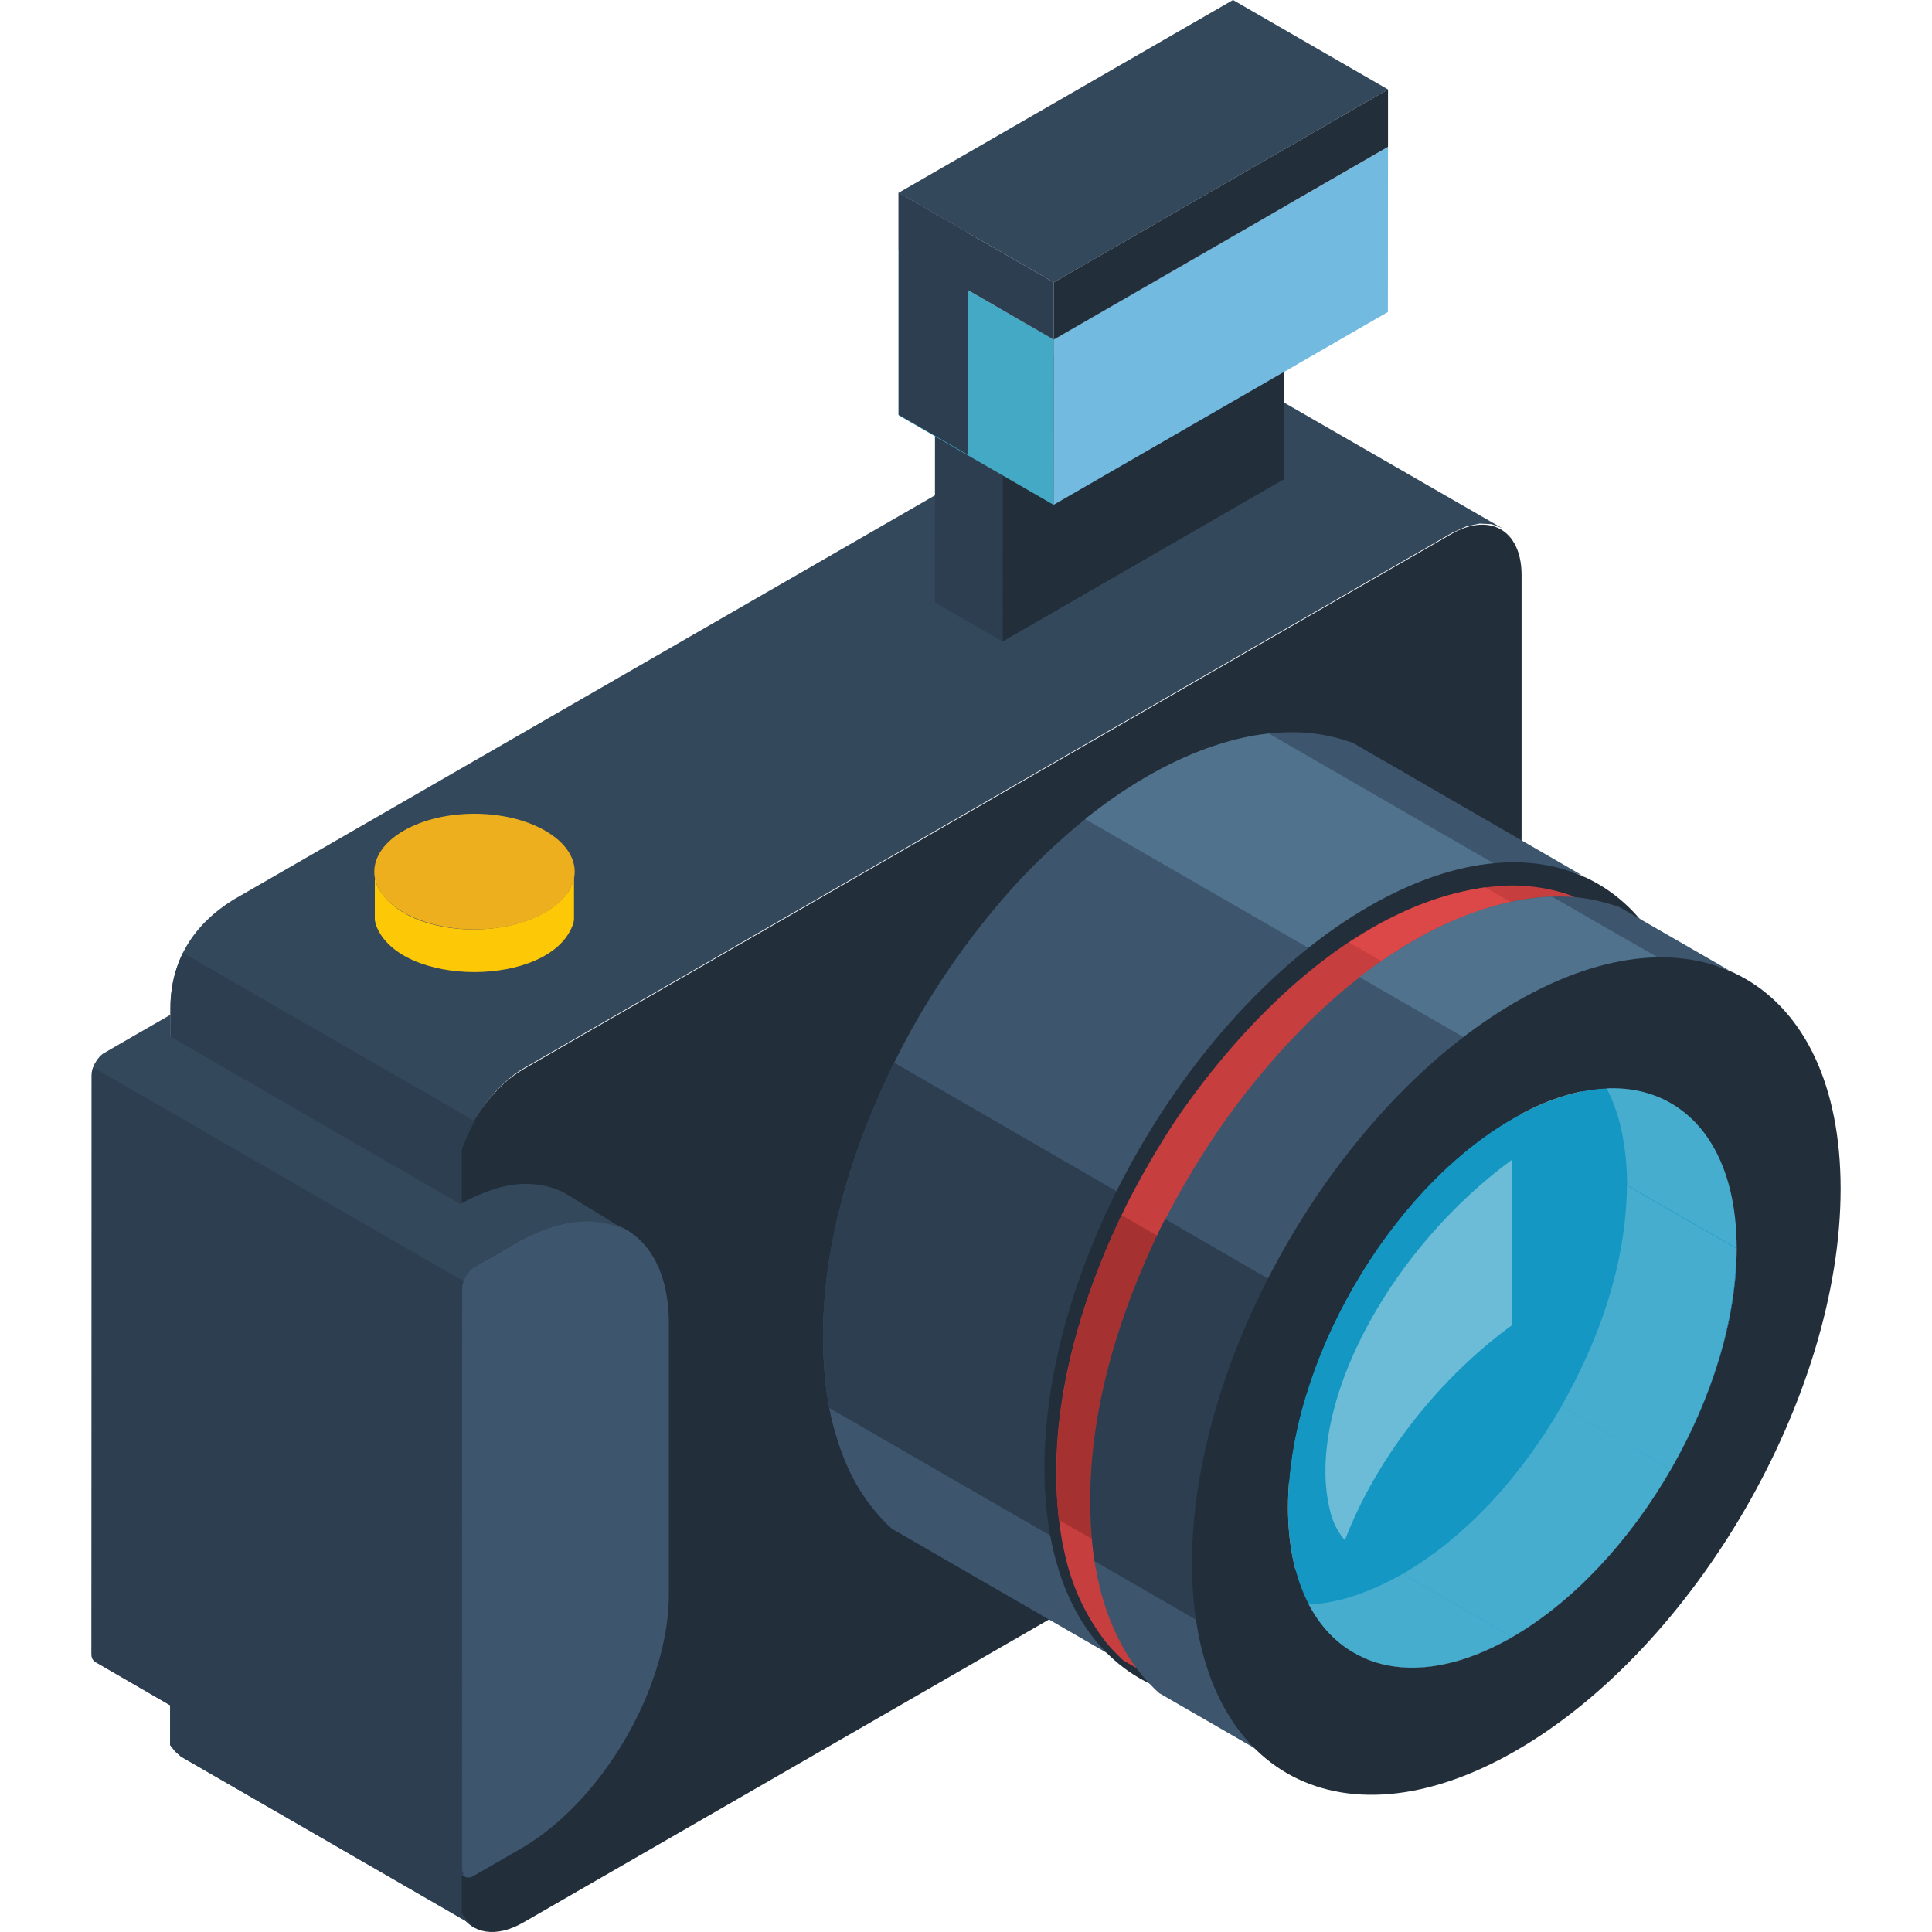
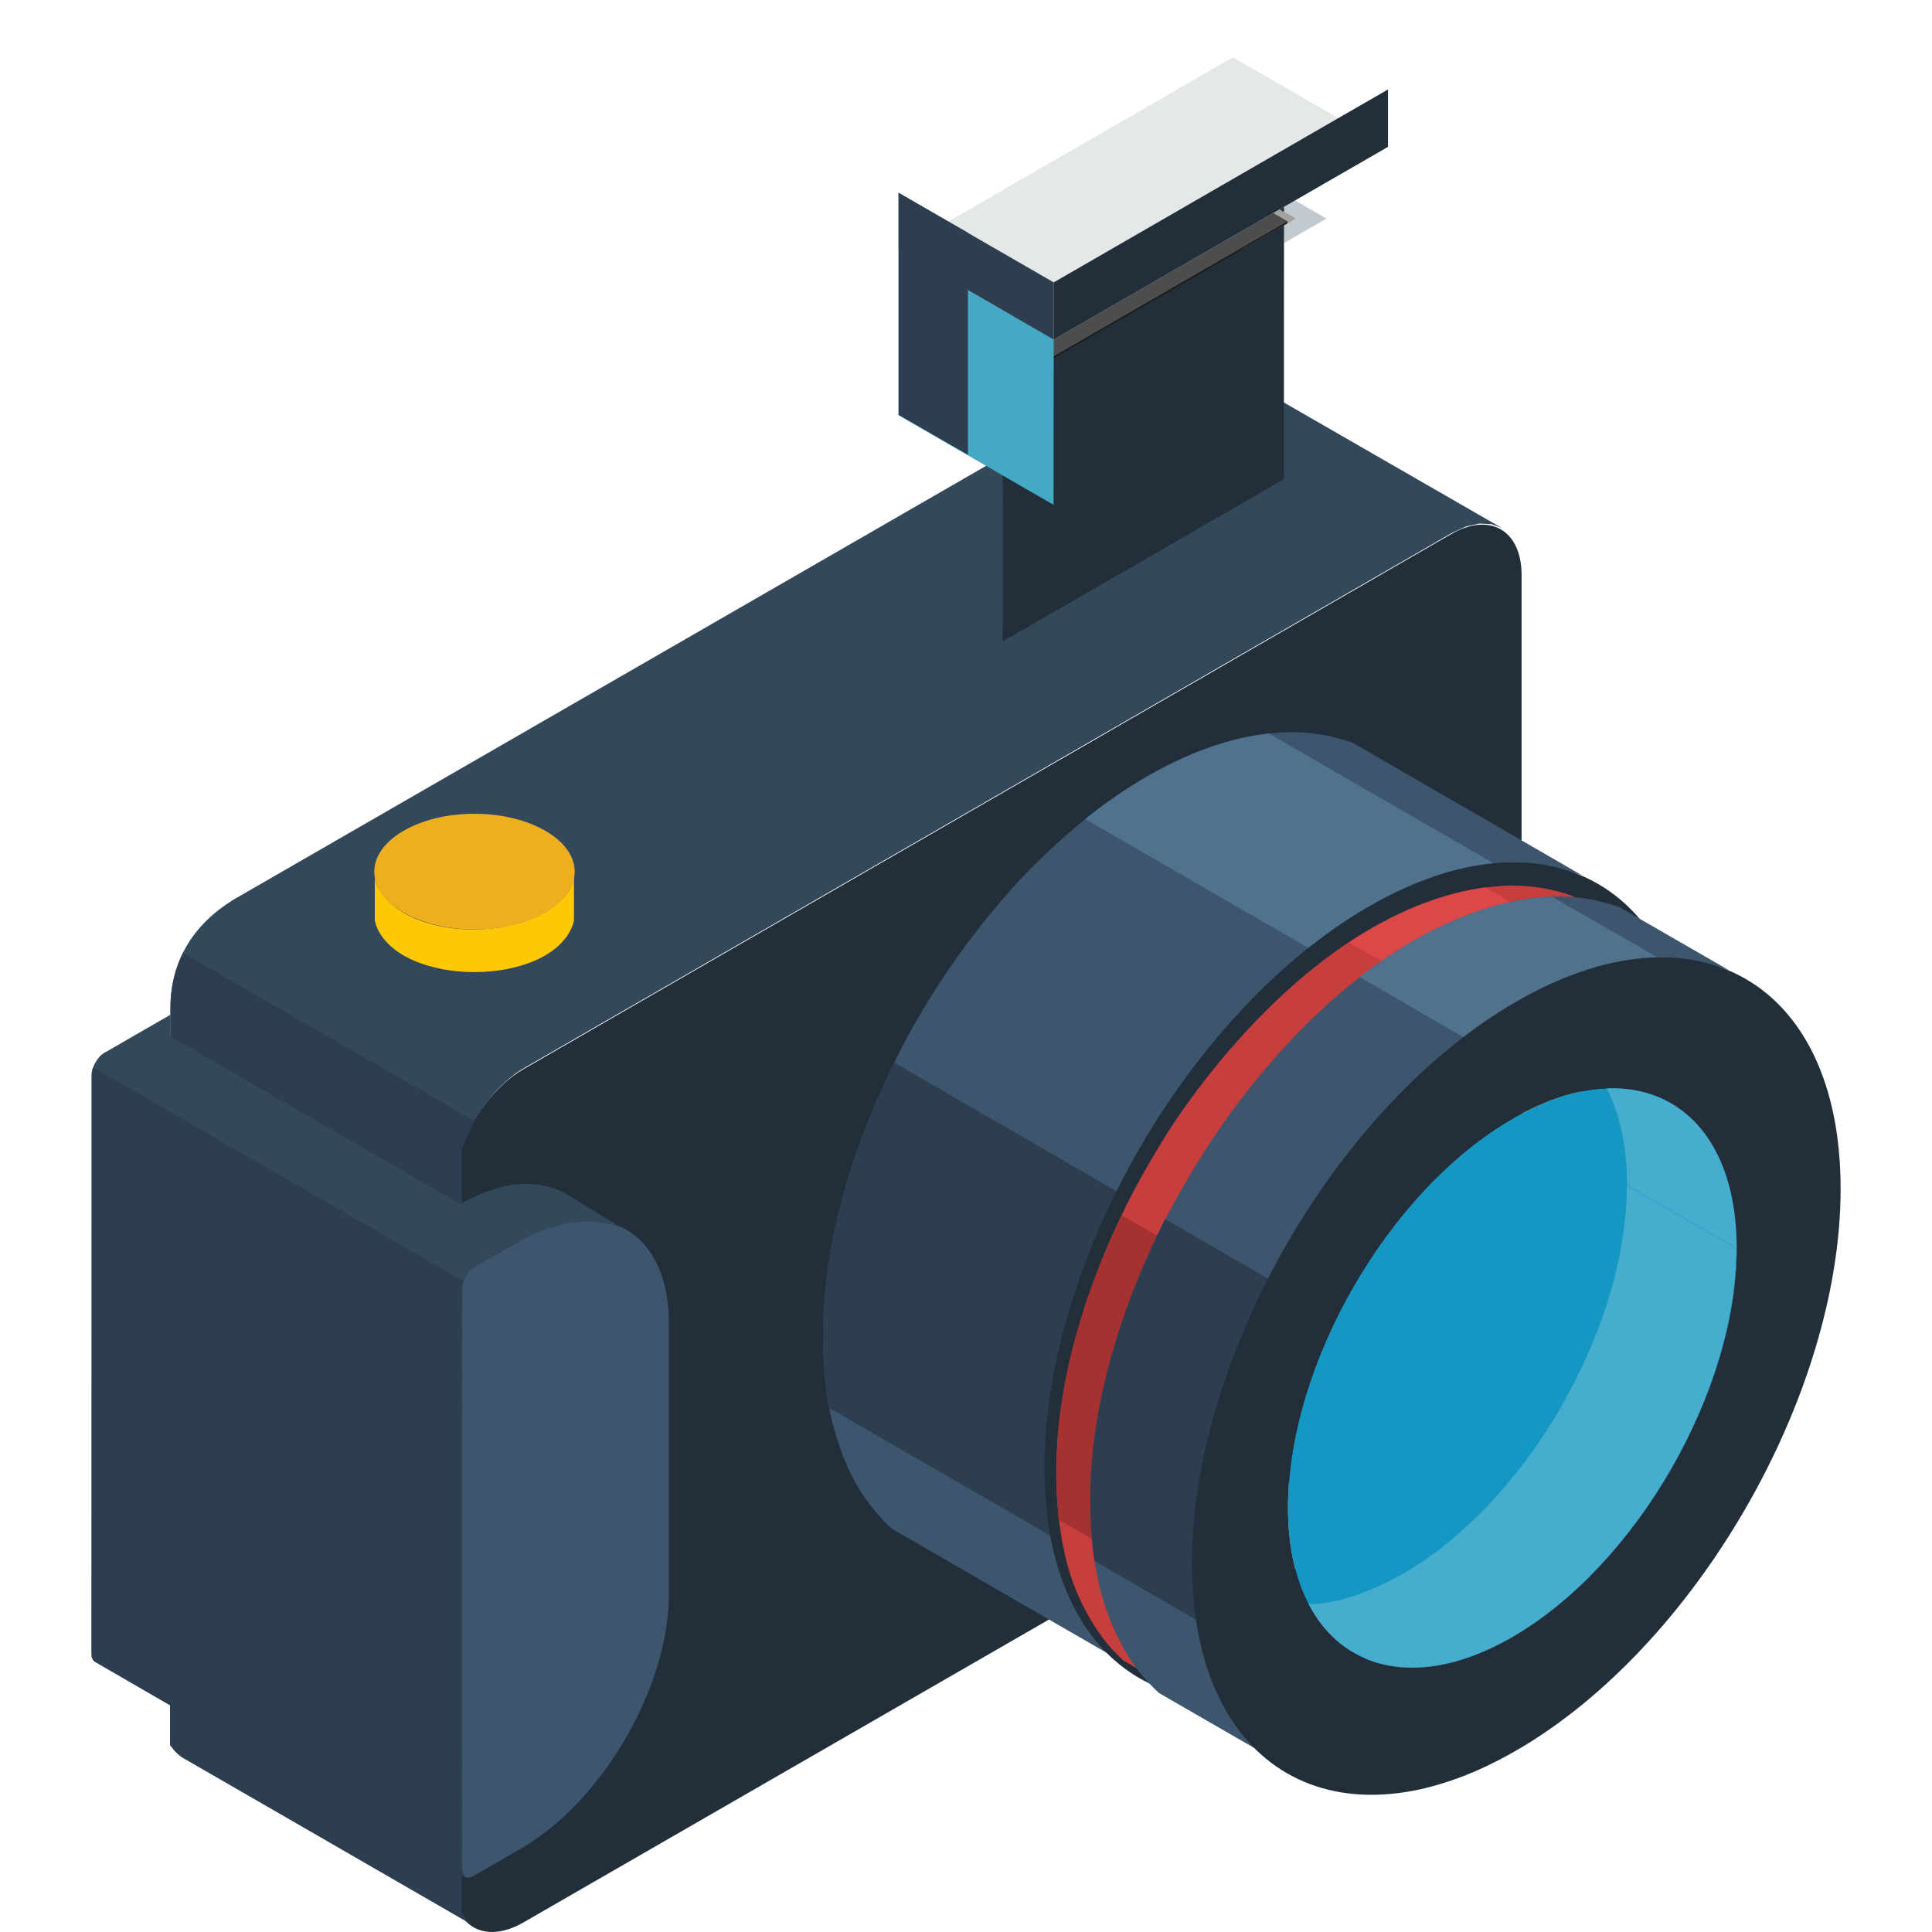
<svg xmlns="http://www.w3.org/2000/svg" id="Layer_1" data-name="Layer 1" viewBox="0 0 300 300">
  <defs>
    <style>.cls-1{fill:#34485c;}.cls-1,.cls-10,.cls-11,.cls-12,.cls-13,.cls-14,.cls-15,.cls-16,.cls-17,.cls-18,.cls-19,.cls-2,.cls-20,.cls-21,.cls-22,.cls-3,.cls-4,.cls-5,.cls-6,.cls-7,.cls-8,.cls-9{fill-rule:evenodd;}.cls-2{fill:#222f3b;}.cls-3{fill:#fdc907;}.cls-4{fill:#eeaf1e;}.cls-5{fill:#c3cacf;}.cls-6{fill:gray;}.cls-7{fill:#2c3e50;}.cls-8{fill:#a6a1a1;}.cls-9{fill:#1a1a1a;}.cls-10{fill:#4d4d4d;}.cls-11{fill:#e4e8e9;}.cls-12{fill:#44a9c5;}.cls-13{fill:#73bae1;}.cls-14{fill:#3d566e;}.cls-15{fill:#50728d;}.cls-16{fill:#c73e3e;}.cls-17{fill:#dc4847;}.cls-18{fill:#a63131;}.cls-19{fill:#1498c3;}.cls-20{fill:#6cbcd8;}.cls-21{fill:#47adce;}.cls-22{fill:#8aaed2;}</style>
  </defs>
  <title>Icons Content Management</title>
  <path class="cls-1" d="M36.25,139.7l144-83,2.19-1,2.07-.45,1.85.09,1.63.61L233.23,82l-1.61-.61-1.87-.09-2.05.43-2.21,1-144,83.05-.79.48-.79.54-.75.61-.74.65-.73.68-.71.73-.66.78-.65.81-.62.84-.58.88-.56.9-.52.91-.48.94-.45.93-.42,1-.35,1,0,118.59.76,1,.93.81L28.12,272.78l-.93-.82-.78-1,.06-114.39C26.47,149.14,30.06,143.53,36.25,139.7Z" />
  <path class="cls-2" d="M81.32,166l144-83.05c6-3.48,10.95-.63,10.95,6.34l0,107.23c0,7-4.94,15.51-11,19l-144,83c-4.27,2.46-8,1.74-9.8-1.34l0-118.6C73.33,173.42,77.05,168.43,81.32,166Z" />
  <path class="cls-3" d="M89.13,136.22v6.64l-.09.43-.13.41c-3.64,9.66-26.85,9.66-30.51,0l-.11-.41-.09-.43v-6.64l.09.43.11.43.16.42.2.41c4.7,8.42,23.6,8.4,29.31.82l.27-.41.22-.41.19-.41.16-.42Z" />
  <path class="cls-4" d="M62.67,129c6.07-3.52,15.91-3.52,22,0s6.09,9.17,0,12.69-15.92,3.49-22,0S56.61,132.52,62.67,129Z" />
  <polygon class="cls-5" points="205.97 33.94 192.79 26.34 149.12 51.52 162.29 59.13 205.97 33.94" />
  <polygon class="cls-6" points="201.15 33.94 192.79 29.12 153.93 51.52 162.29 56.36 201.15 33.94" />
-   <polygon class="cls-7" points="155.71 55.33 145.19 49.25 145.17 93.53 155.69 99.61 155.71 55.33" />
  <polygon class="cls-2" points="199.38 30.14 155.71 55.33 155.69 99.61 199.36 74.42 199.38 30.14" />
  <polygon class="cls-8" points="201.15 33.94 192.79 29.12 192.79 38.77 201.15 33.94" />
  <polygon class="cls-9" points="199.92 34.66 199.92 34.39 195.95 32.11 159.12 53.35 159.12 54.53 162.29 56.36 199.92 34.66" />
  <polygon class="cls-10" points="199.92 34.39 195.95 32.11 159.12 53.35 163.08 55.65 199.92 34.39" />
  <polygon class="cls-11" points="163.62 52.73 139.53 38.84 191.46 8.9 215.53 22.8 163.62 52.73" />
  <polygon class="cls-12" points="163.6 78.39 139.53 64.49 139.53 38.84 163.62 52.73 163.6 78.39" />
  <polygon class="cls-7" points="163.62 52.73 139.53 38.84 139.53 29.94 163.62 43.85 163.62 52.73" />
-   <polygon class="cls-1" points="163.62 43.85 139.53 29.94 191.46 0 215.53 13.89 163.62 43.85" />
-   <polygon class="cls-13" points="163.6 78.39 163.62 52.73 215.53 22.8 215.51 48.45 163.6 78.39" />
  <polygon class="cls-2" points="163.62 43.85 215.53 13.89 215.53 22.8 163.62 52.73 163.62 43.85" />
  <polygon class="cls-7" points="150.3 70.62 139.53 64.41 139.53 29.94 150.3 36.15 150.3 70.62" />
  <path class="cls-7" d="M73.73,174.09l-.31.56-.48.94-.45.95-.42,1-.35,1,0,118.59.76,1,.93.81L28.12,272.78l-.93-.82-.78-1,.06-114.39a19.12,19.12,0,0,1,1.94-8.6Z" />
  <path class="cls-14" d="M73.55,196.78c-.56.34-4.45,2.86-4.81,3.48s2.78-.6,2.78,0l0,89.81a1.24,1.24,0,0,0,2,1.2l.06,0,7.27-4.2c6.33-3.64,12.08-9.91,16.24-17.05s6.75-15.18,6.77-22.4V205.49c0-7.21-2.57-12.26-6.73-14.61s-9.91-2-16.25,1.68l-7.27,4.21Z" />
  <path class="cls-1" d="M26.47,157.57l-5.67,3.26-4.51,2.61h-.05l-.2.14-.2.15-.2.18-.18.17-.16.21-.18.21-.14.22-.14.23-.15.25-.11.25-.1.26-.09.24-.07.26-.06.25,0,.25,0,.25v46.9l0,42.9,0,.24v.21l.06.2.07.18.09.14.11.14.1.11.15.09L24,263.4l48.3,27.89-.14-.09-.11-.12L72,291l-.09-.17-.07-.15-.05-.2,0-.22V290l0-89.8v-.26l0-.24.06-.26.07-.25.09-.27.1-.25.11-.25.15-.23.14-.24.14-.21.17-.22.17-.19.19-.21.19-.15.2-.17.2-.12,0,0c6.84-4,14.54-9.3,22.74-5.94l.81.42-9.58-5.88-.81-.39-.83-.34c-4.86-1.56-9-.4-13.42,1.77l-1.19.65-45-26Z" />
  <polygon class="cls-7" points="14.46 165.73 14.39 165.96 14.32 166.22 14.26 166.47 14.24 166.72 14.22 166.97 14.21 213.87 14.19 256.77 14.21 257.01 14.22 257.22 14.28 257.42 14.35 257.6 14.44 257.74 14.55 257.88 14.65 257.99 14.8 258.08 24.01 263.4 72.31 291.29 72.17 291.2 72.06 291.08 71.95 290.95 71.86 290.78 71.79 290.61 71.74 290.43 71.7 290.21 71.7 289.98 71.74 200.18 71.74 199.92 71.77 199.68 71.83 199.42 71.9 199.17 71.97 198.94 22.14 170.17 14.46 165.73" />
  <path class="cls-14" d="M245.66,135.92l-1-.33a29.8,29.8,0,0,0-14.91-.71c-20.18,4.09-37,21.27-48.13,38l-.93,1.44c-2.44,3.92-4.6,7.77-6.66,11.89-7.77,16.27-13,35.11-9.7,53.17l.28,1.26A34.83,34.83,0,0,0,171.27,255l.66.79.7.75.72.7.72.7-35.56-20.55-.74-.68c-4.47-4.49-6.76-9.3-8.39-15.37l-.31-1.24-.27-1.26-.23-1.29-.2-1.31c-2.43-18.48,3.29-37.3,11.68-53.59l.79-1.51a122.5,122.5,0,0,1,17.66-24.67l1.14-1.18c9.58-9.71,20.91-18.15,34.57-21,5.69-.95,10.39-.86,15.86,1.06Z" />
  <path class="cls-7" d="M128.76,218.63l35.58,20.53-.2-1.07-.22-1.33c-2.18-16.93,2.36-33.75,9.43-49l.74-1.55.32-.64L138.84,165l-.33.65c-7.65,15.94-12.72,34.12-9.94,51.87Z" />
  <path class="cls-15" d="M232.62,134.46l-.53.06c-9.86,1.35-18.19,5.85-26.11,11.7l-1.24.95-.68.54L168.5,127.18c8.06-6.43,18.11-12.14,28.54-13.27Z" />
  <path class="cls-2" d="M212.55,140.76c-27.8,16.05-50.37,55.09-50.37,87.2s22.51,45.16,50.34,29.12,50.37-55.09,50.37-87.2-22.52-45.17-50.34-29.12ZM211.9,159c19.25-11.11,34.84-2.1,34.84,20.1s-15.59,49.26-34.84,60.35-34.84,2.12-34.84-20.1S192.67,170.09,211.9,159Z" />
  <path class="cls-16" d="M234.2,137.51a28,28,0,0,1,9,1.28l.92.32,16.53,9.57-.91-.33a28.18,28.18,0,0,0-11.17-1.18c-16.42,1.76-30.77,13.46-41.34,25.61a122.4,122.4,0,0,0-15.49,23.34l-.73,1.49c-7.29,15.17-12.09,32.29-9.88,49.2l.2,1.29.21,1.26c1.25,5.81,3,10.48,6.74,15.18l.64.78.67.71.7.7.72.67-16.56-9.55-.69-.66-.71-.71-.66-.71-.66-.78a33.94,33.94,0,0,1-6.45-14l-.27-1.22c-3.34-18.11,2.17-37.1,10.2-53.24,2.07-4,4.2-7.7,6.63-11.49l.91-1.38C194.19,157,213,138.34,234.2,137.51Z" />
  <path class="cls-17" d="M229.81,137.91l.8-.13,16.53,9.55c-7.75,1.1-14.61,4.33-21.13,8.56l-16.52-9.55,1-.62C216.67,141.86,222.53,139.15,229.81,137.91Z" />
  <path class="cls-18" d="M190.71,198.2l-.43.9c-6.55,14.13-10.75,29.38-9.48,45.07l.15,1.33L164.41,236c-1.7-16.3,2.76-32.67,9.75-47.3Z" />
  <path class="cls-14" d="M236.86,139.61l1.15-.16c1.14-.12,2.22-.2,3.37-.23s2.12,0,3.23.09l1,.13,1,.14a30.22,30.22,0,0,1,4.88,1.29l17,9.8-.94-.32a29.76,29.76,0,0,0-14.93-.72c-8,1.62-14.54,5-21.27,9.53l-1.26.88A98,98,0,0,0,215.86,173a122.56,122.56,0,0,0-18.11,26.45L197,201c-7.14,14.92-11.81,31.21-10.47,47.85l.15,1.37.18,1.34.19,1.33a39.46,39.46,0,0,0,4.73,13.43l.57.91.59.88.62.87.64.8.66.79.69.75.72.73.73.67-17-9.81-.73-.68-.7-.72-.7-.75-.67-.78-.65-.83-.6-.84-.6-.88-.57-.93a38.26,38.26,0,0,1-4.47-12.14l-.25-1.29-.2-1.31c-2.26-17.37,2.67-35,10.14-50.56l.77-1.53a132.15,132.15,0,0,1,9.7-16C201.53,158.32,217.81,142.86,236.86,139.61Z" />
  <path class="cls-7" d="M197.9,199.12l-.15.3c-7.85,15.8-13.57,35.06-10.79,52.81l-17-9.82-.11-.7c-2.35-18,3-36.11,10.89-52.09l.19-.32Z" />
  <path class="cls-15" d="M240.27,139.25l.75,0L258,149l-.75,0-1.13.07c-10.31,1.1-19,5.75-27.23,11.83l-.81.62-17-9.81.8-.62C220.4,144.89,229.57,140,240.27,139.25Z" />
  <path class="cls-19" d="M234.83,173.74C215.58,184.84,200,211.86,200,234.09s15.61,31.21,34.86,20.1,34.84-38.13,34.84-60.35S254.07,162.63,234.83,173.74Z" />
-   <path class="cls-20" d="M234.83,205.74c-12,8.74-21.4,21.36-26,33.44a10.77,10.77,0,0,1-2.31-4.66c-3.91-15.8,8.85-40.23,28.29-54.45Z" />
  <path class="cls-21" d="M269.67,193.84l-17-9.8c-.09-8.27-2-16.73-9-21.83l-.57-.38-.57-.35,17,9.81.6.35.56.38c6.49,4.69,8.58,12.13,9,19.79l0,1Z" />
  <path class="cls-21" d="M210.18,256.65l-17-9.82.58.32.64.31c8,3.57,16.2,1,23.42-3.07l17,9.81C227.2,258.48,218.33,261.12,210.18,256.65Z" />
  <polygon class="cls-21" points="234.83 254.2 217.83 244.39 218.73 243.85 219.62 243.29 220.5 242.72 221.38 242.13 222.26 241.49 223.14 240.87 224 240.2 224.85 239.53 225.69 238.8 226.54 238.09 227.36 237.35 228.19 236.6 229.01 235.83 229.81 235.03 230.61 234.22 231.4 233.4 232.17 232.56 232.95 231.7 233.7 230.84 234.44 229.94 235.17 229.04 235.9 228.13 236.61 227.21 237.3 226.28 238.01 225.32 238.67 224.35 239.34 223.38 240 222.4 240.63 221.41 241.25 220.41 241.86 219.4 242.48 218.38 259.45 228.2 258.86 229.2 258.25 230.22 257.62 231.23 256.98 232.22 256.33 233.21 255.67 234.17 254.99 235.12 254.31 236.07 253.6 237.01 252.89 237.94 252.16 238.86 251.43 239.75 250.68 240.63 249.92 241.51 249.17 242.36 248.38 243.2 247.59 244.03 246.8 244.84 245.99 245.62 245.19 246.41 244.36 247.17 243.53 247.9 242.69 248.62 241.85 249.32 240.98 250 240.12 250.67 239.26 251.32 238.38 251.92 237.51 252.54 236.61 253.11 235.73 253.66 234.83 254.2" />
  <path class="cls-21" d="M259.45,228.2l-17-9.82c5.83-10.31,9.79-21.45,10.17-33.3l0-1,17,9.8c-.14,11.88-3.95,23-9.62,33.32Z" />
  <polygon class="cls-22" points="259.45 171.29 242.48 161.48 241.86 161.16 241.25 160.85 240.63 160.56 257.62 170.38 258.25 170.65 258.86 170.95 259.45 171.29" />
  <path class="cls-2" d="M235.47,155.52c-27.81,16-50.36,55.09-50.38,87.2s22.53,45.16,50.33,29.11,50.37-55.09,50.39-87.2-22.53-45.16-50.34-29.11Zm-.64,18.22c19.22-11.11,34.84-2.1,34.84,20.1s-15.62,49.26-34.84,60.36S200,256.31,200,234.09,215.58,184.84,234.83,173.74Z" />
</svg>